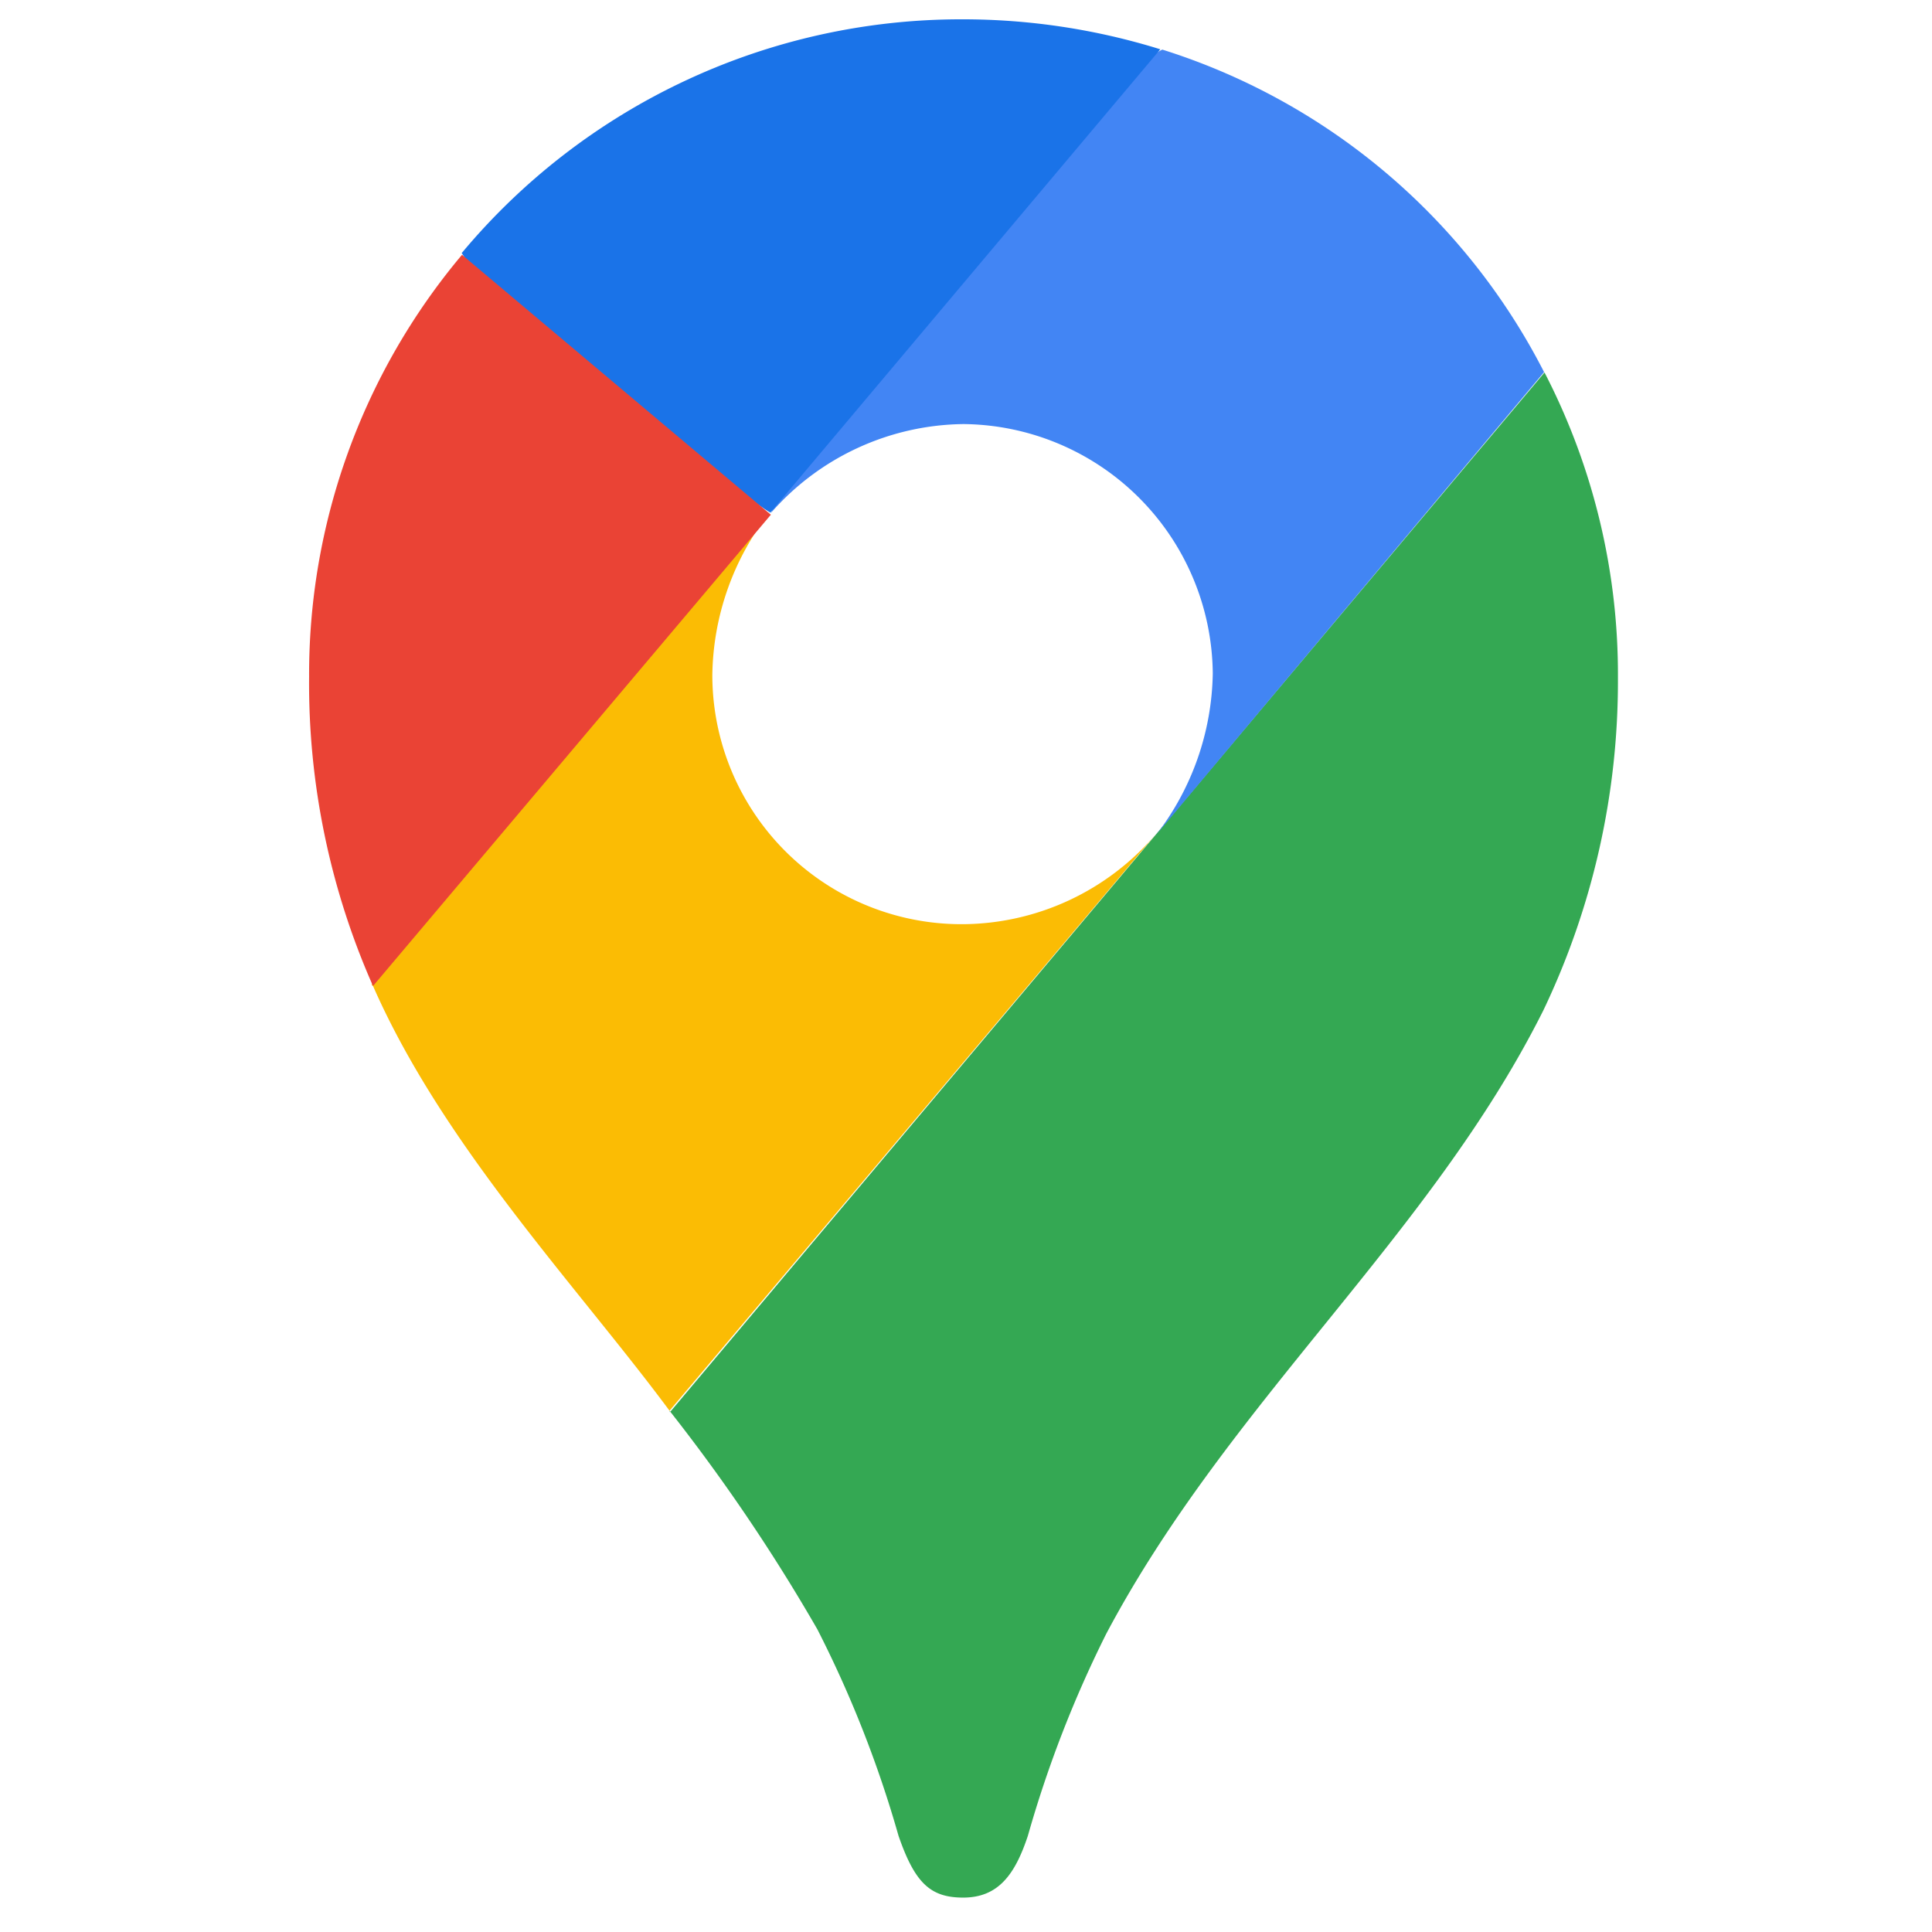
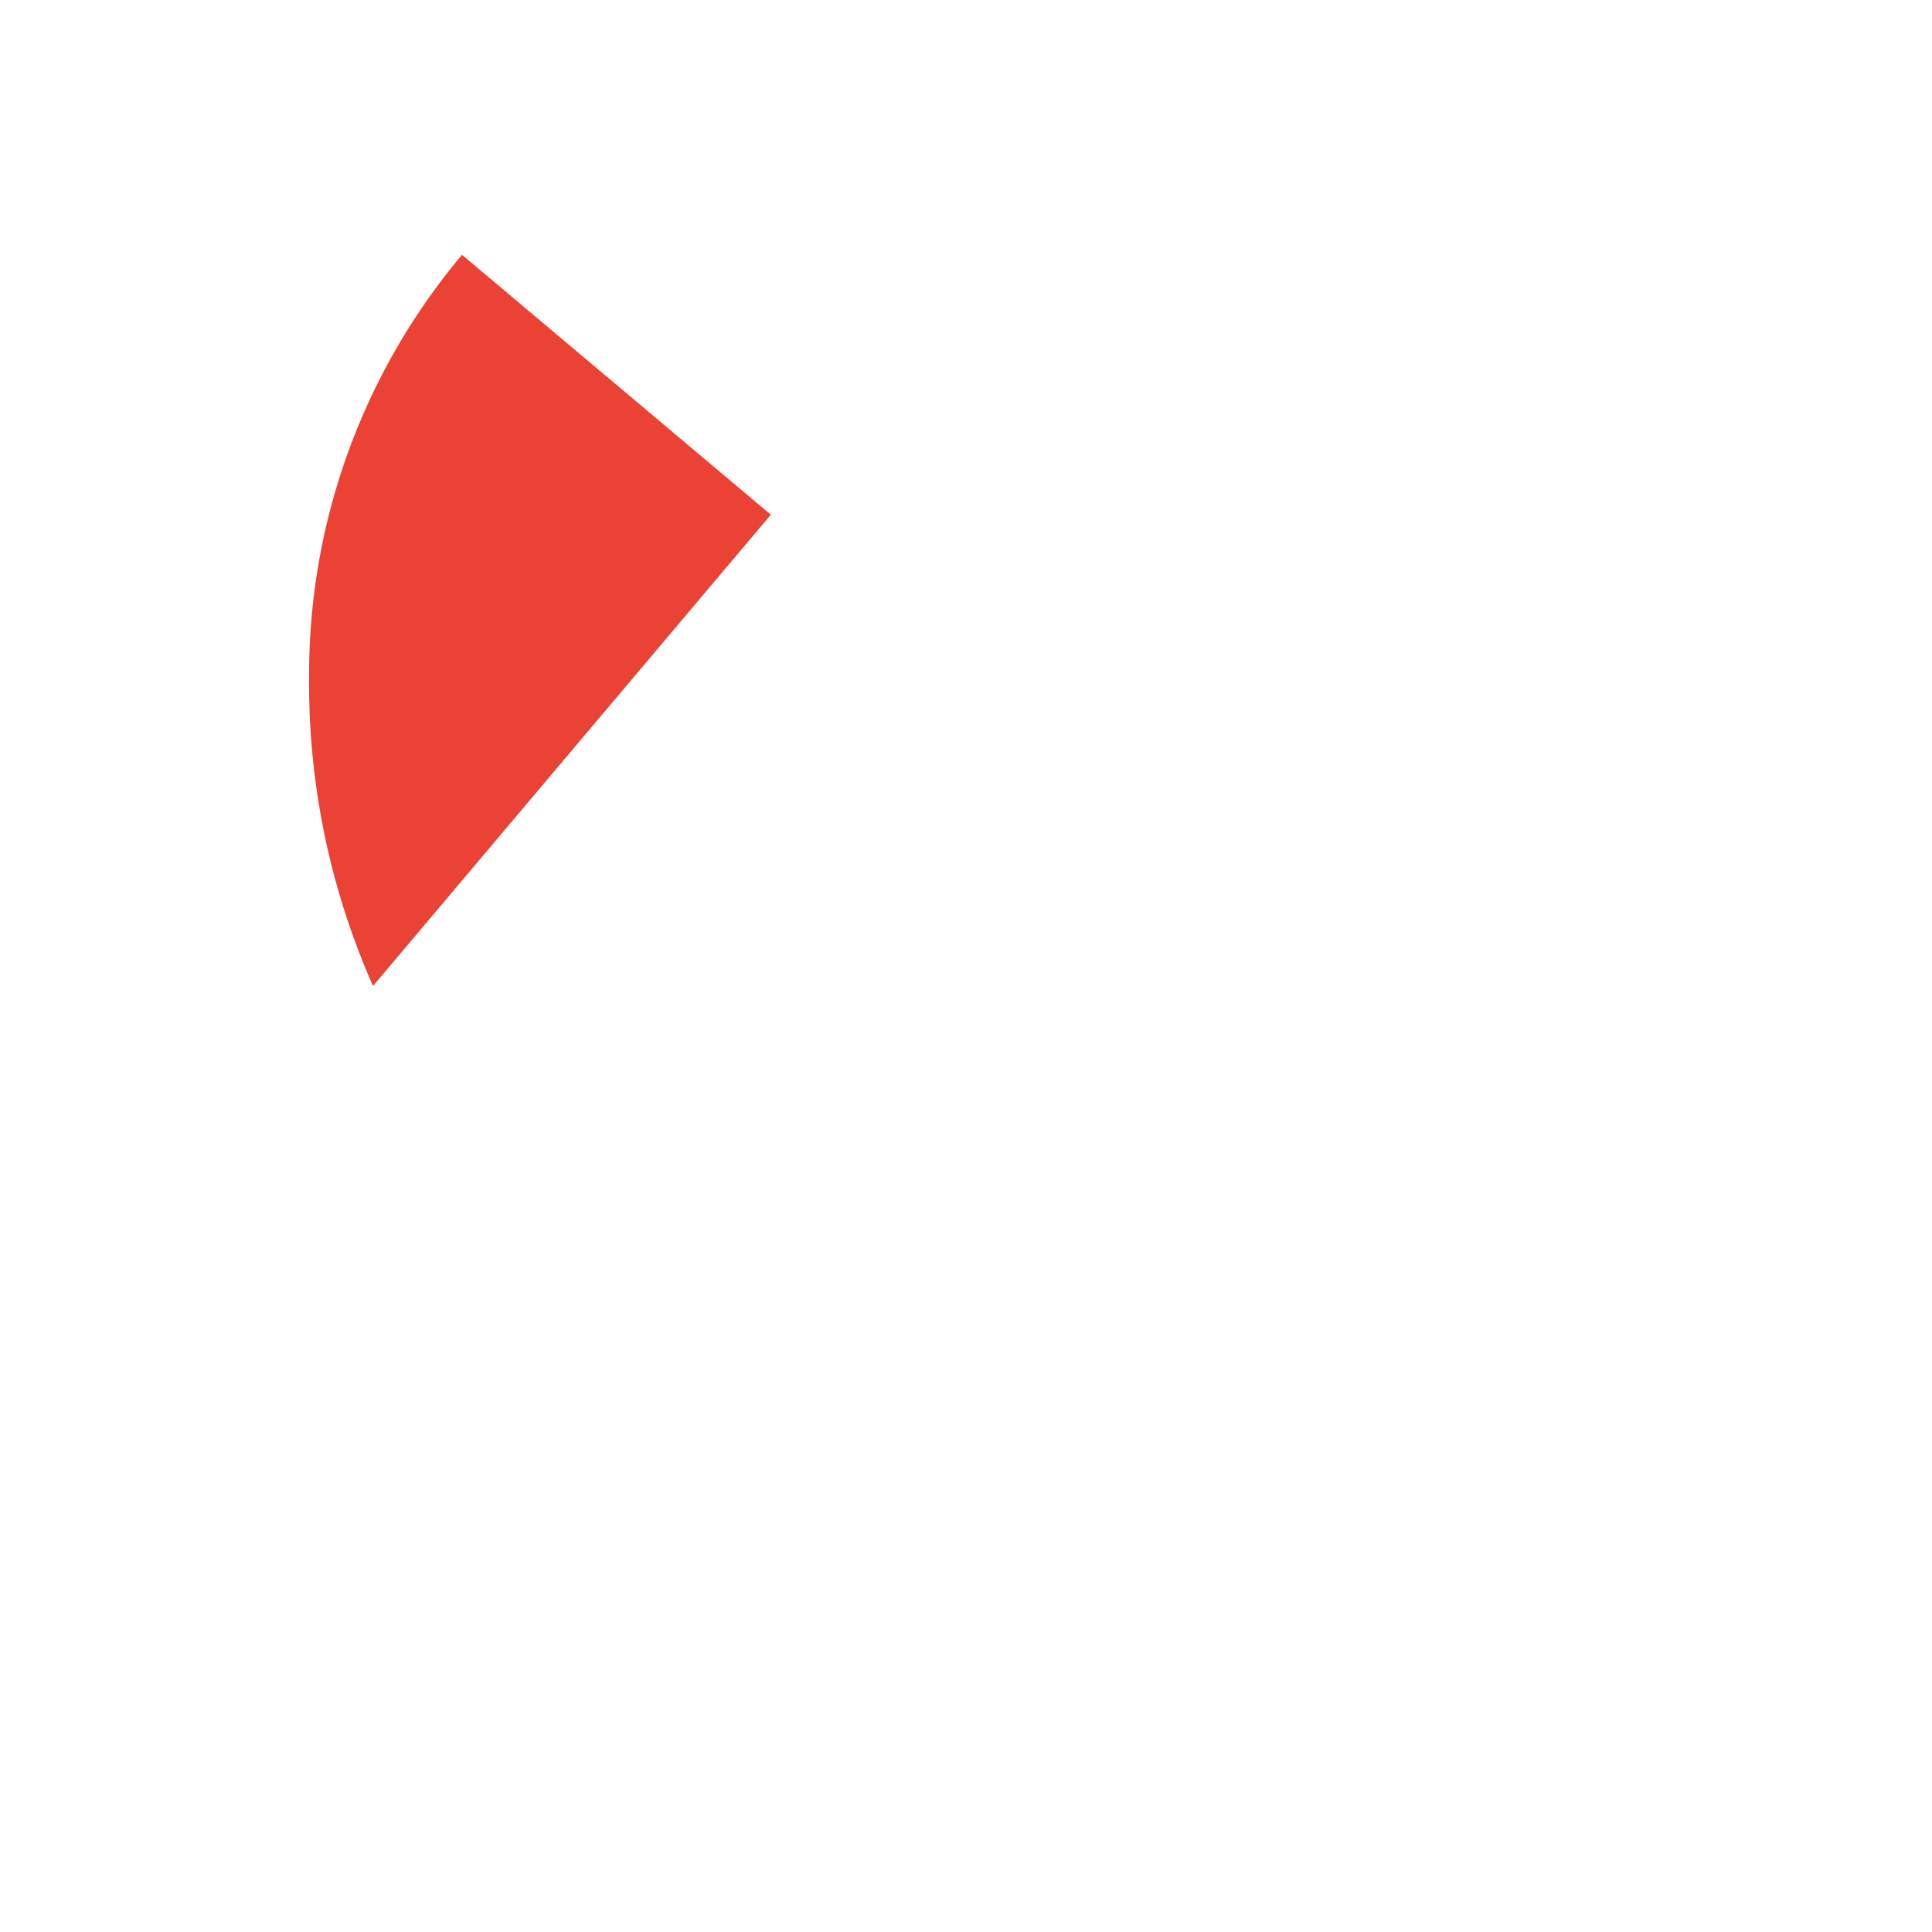
<svg xmlns="http://www.w3.org/2000/svg" width="100" height="100" viewBox="0 0 100 100">
  <defs>
    <clipPath id="clip-path">
      <rect id="Rectangle_1005" data-name="Rectangle 1005" width="100" height="100" transform="translate(18264 16198)" fill="#fff" stroke="#707070" stroke-width="1" />
    </clipPath>
  </defs>
  <g id="Mask_Group_86" data-name="Mask Group 86" transform="translate(-18264 -16198)" clip-path="url(#clip-path)">
    <g id="Group_1253" data-name="Group 1253" transform="translate(239.484 -106.783)">
-       <path id="Path_6815" data-name="Path 6815" d="M831,284.637a94.442,94.442,0,0,1,7.653,11.317,58.811,58.811,0,0,1,4.2,10.684c.847,2.453,1.654,3.2,3.348,3.2,1.852,0,2.7-1.25,3.348-3.2a59.816,59.816,0,0,1,4.052-10.447c6.379-12.03,16.778-20.577,22.635-32.29a39.48,39.48,0,0,0,3.854-17.174,34.011,34.011,0,0,0-3.8-15.828l-45.269,53.816Z" transform="translate(17228.17 16093.164)" fill="#34a853" />
-       <path id="Path_6816" data-name="Path 6816" d="M636.355,347.171c3.648,8.31,10.605,15.591,15.354,22l25.167-29.836a13.224,13.224,0,0,1-9.972,4.654,12.9,12.9,0,0,1-12.979-12.9,13.96,13.96,0,0,1,2.952-8.389c-18.519,2.754-17.49,7.241-20.577,24.455Z" transform="translate(17407.461 16008.63)" fill="#fbbc04" />
-       <path id="Path_6817" data-name="Path 6817" d="M917.537,19.6a33.481,33.481,0,0,1,19.785,16.7l-20.1,23.98a14.017,14.017,0,0,0,2.952-8.389,13.028,13.028,0,0,0-12.9-12.9,13.432,13.432,0,0,0-9.972,4.6c1.543-3.514,17.49-22.793,20.26-23.98Z" transform="translate(17167.115 16287.742)" fill="#4285f4" />
-       <path id="Path_6818" data-name="Path 6818" d="M695,12.009A33.651,33.651,0,0,1,720.879-.1a34.426,34.426,0,0,1,10.288,1.551l-20.181,23.98c-1.361-.738-14.641-11.08-15.987-13.454Z" transform="translate(17353.406 16305.883)" fill="#1a73e8" />
      <path id="Path_6819" data-name="Path 6819" d="M598.6,191.73a38.693,38.693,0,0,1-3.3-15.987,33.753,33.753,0,0,1,7.914-21.843L619.2,167.354,598.624,191.73Z" transform="translate(17445.215 16164.071)" fill="#ea4335" />
    </g>
  </g>
</svg>